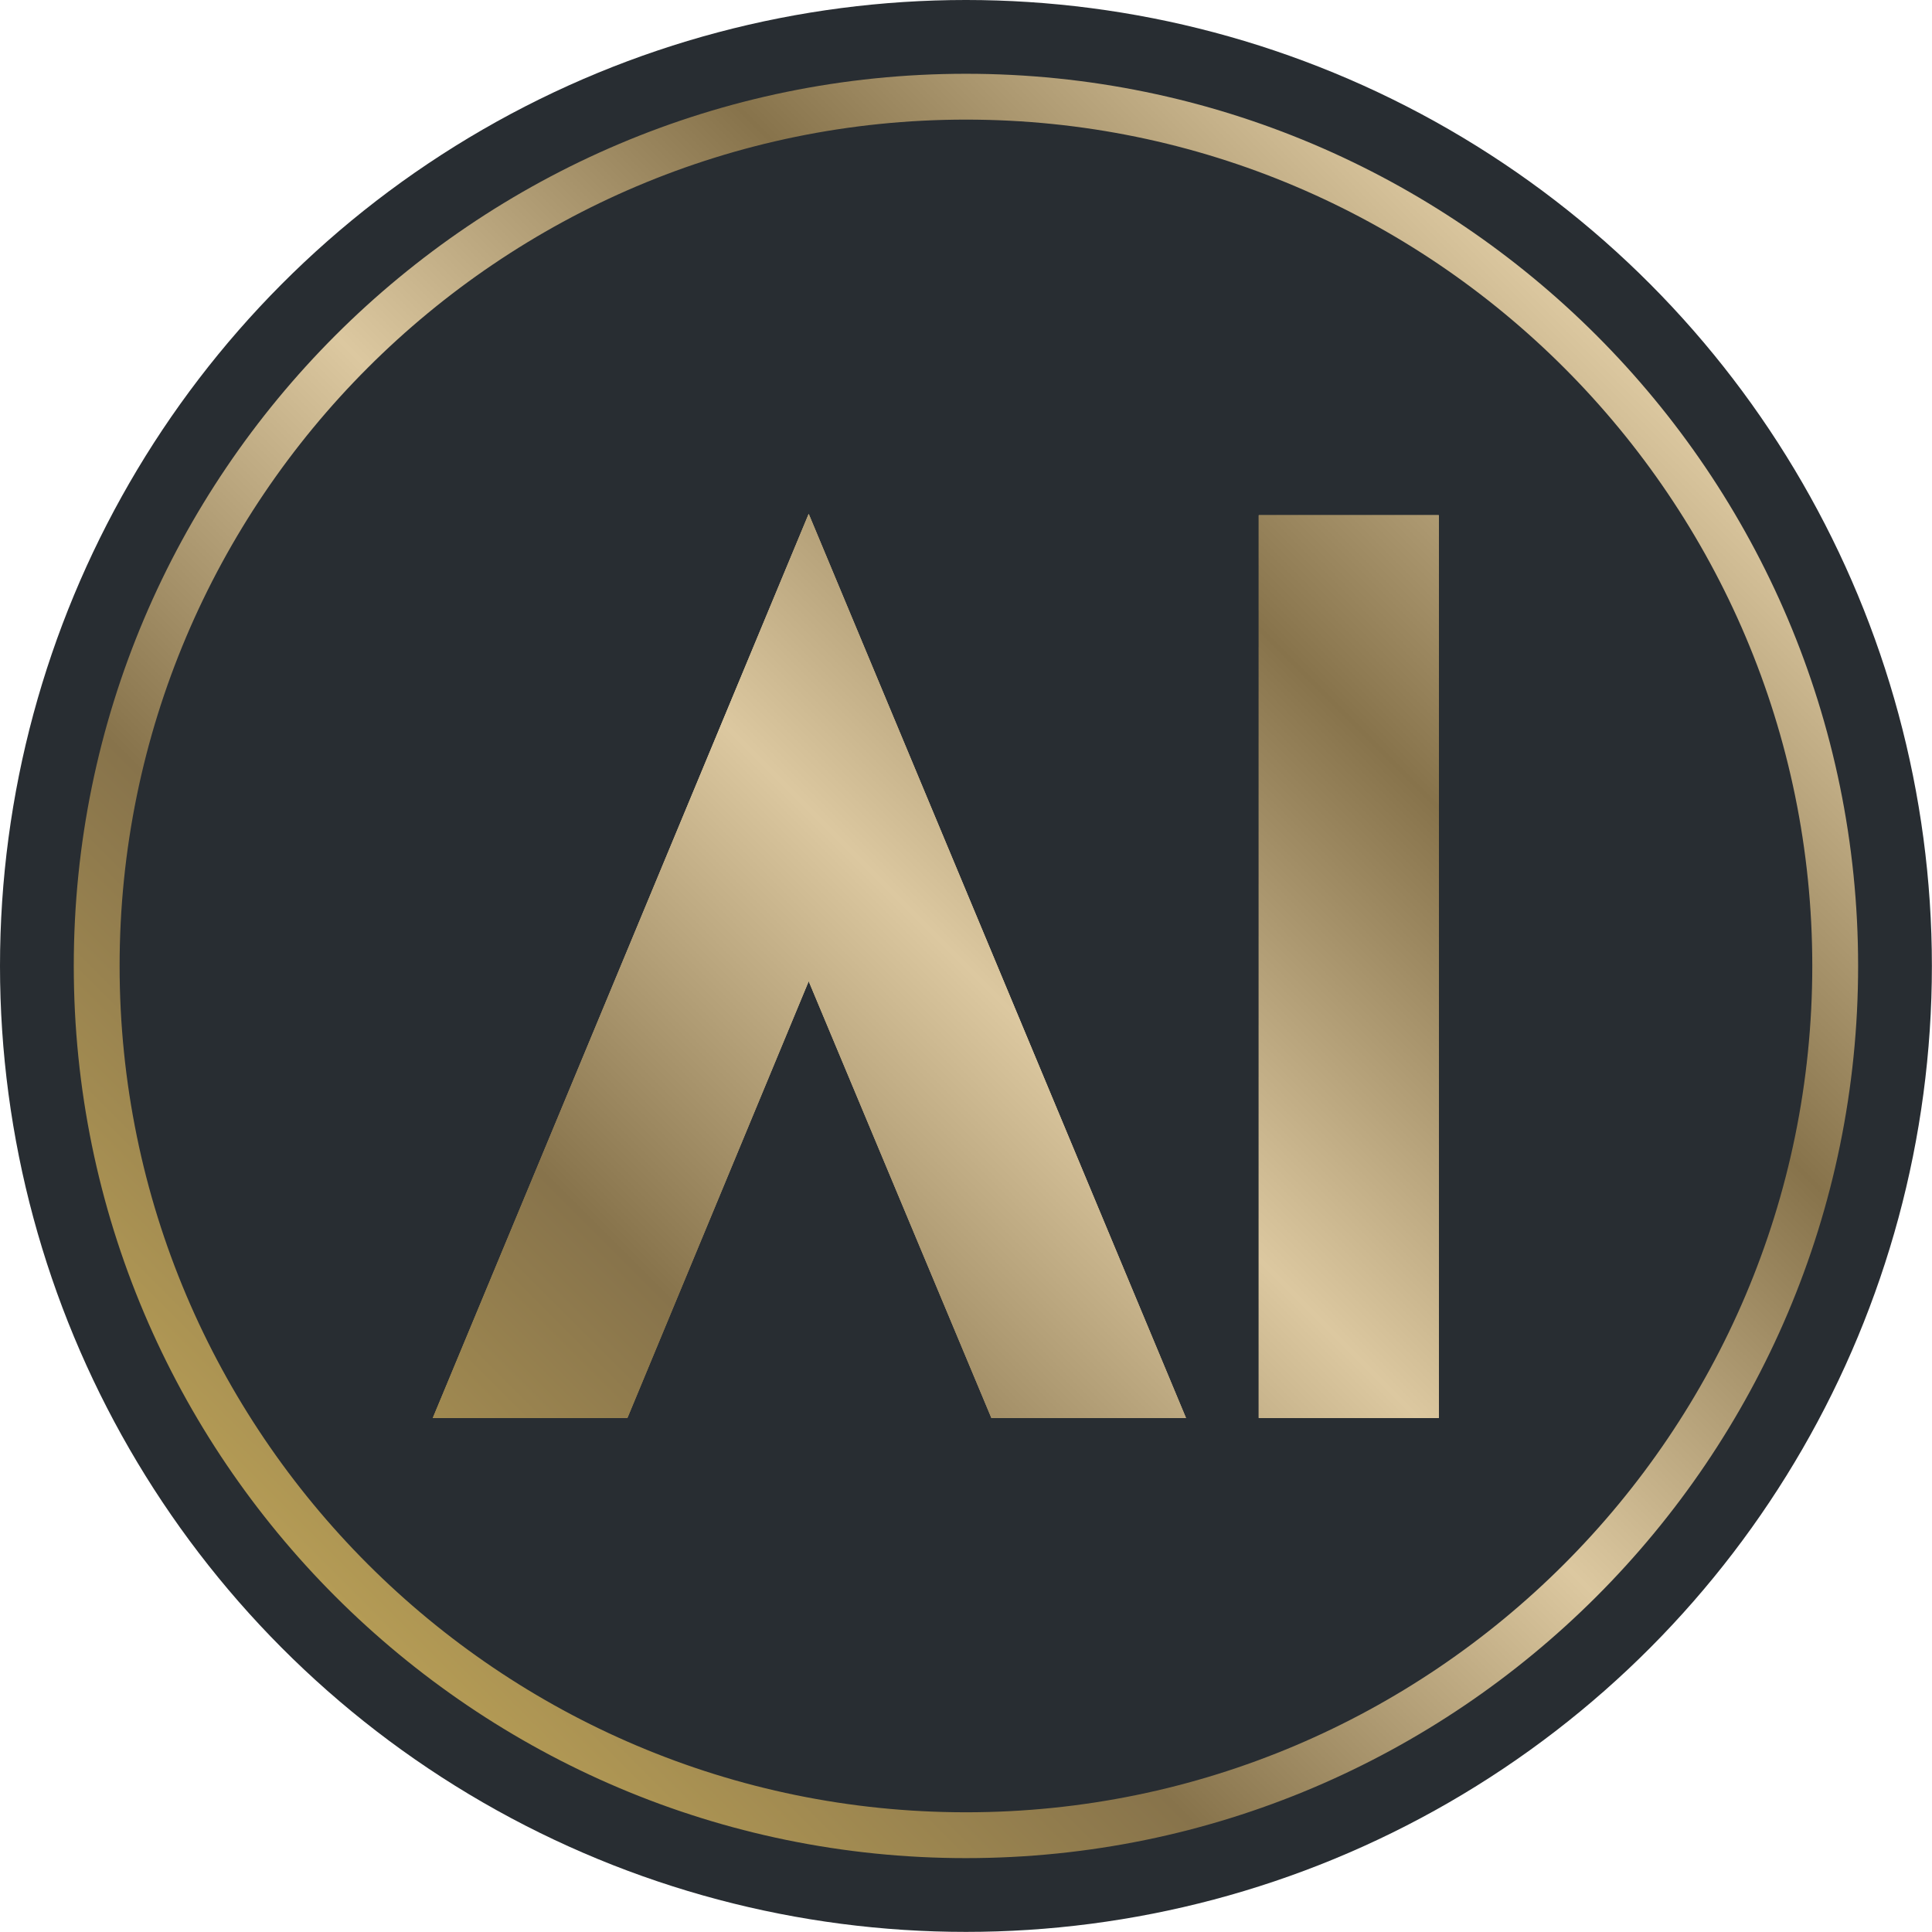
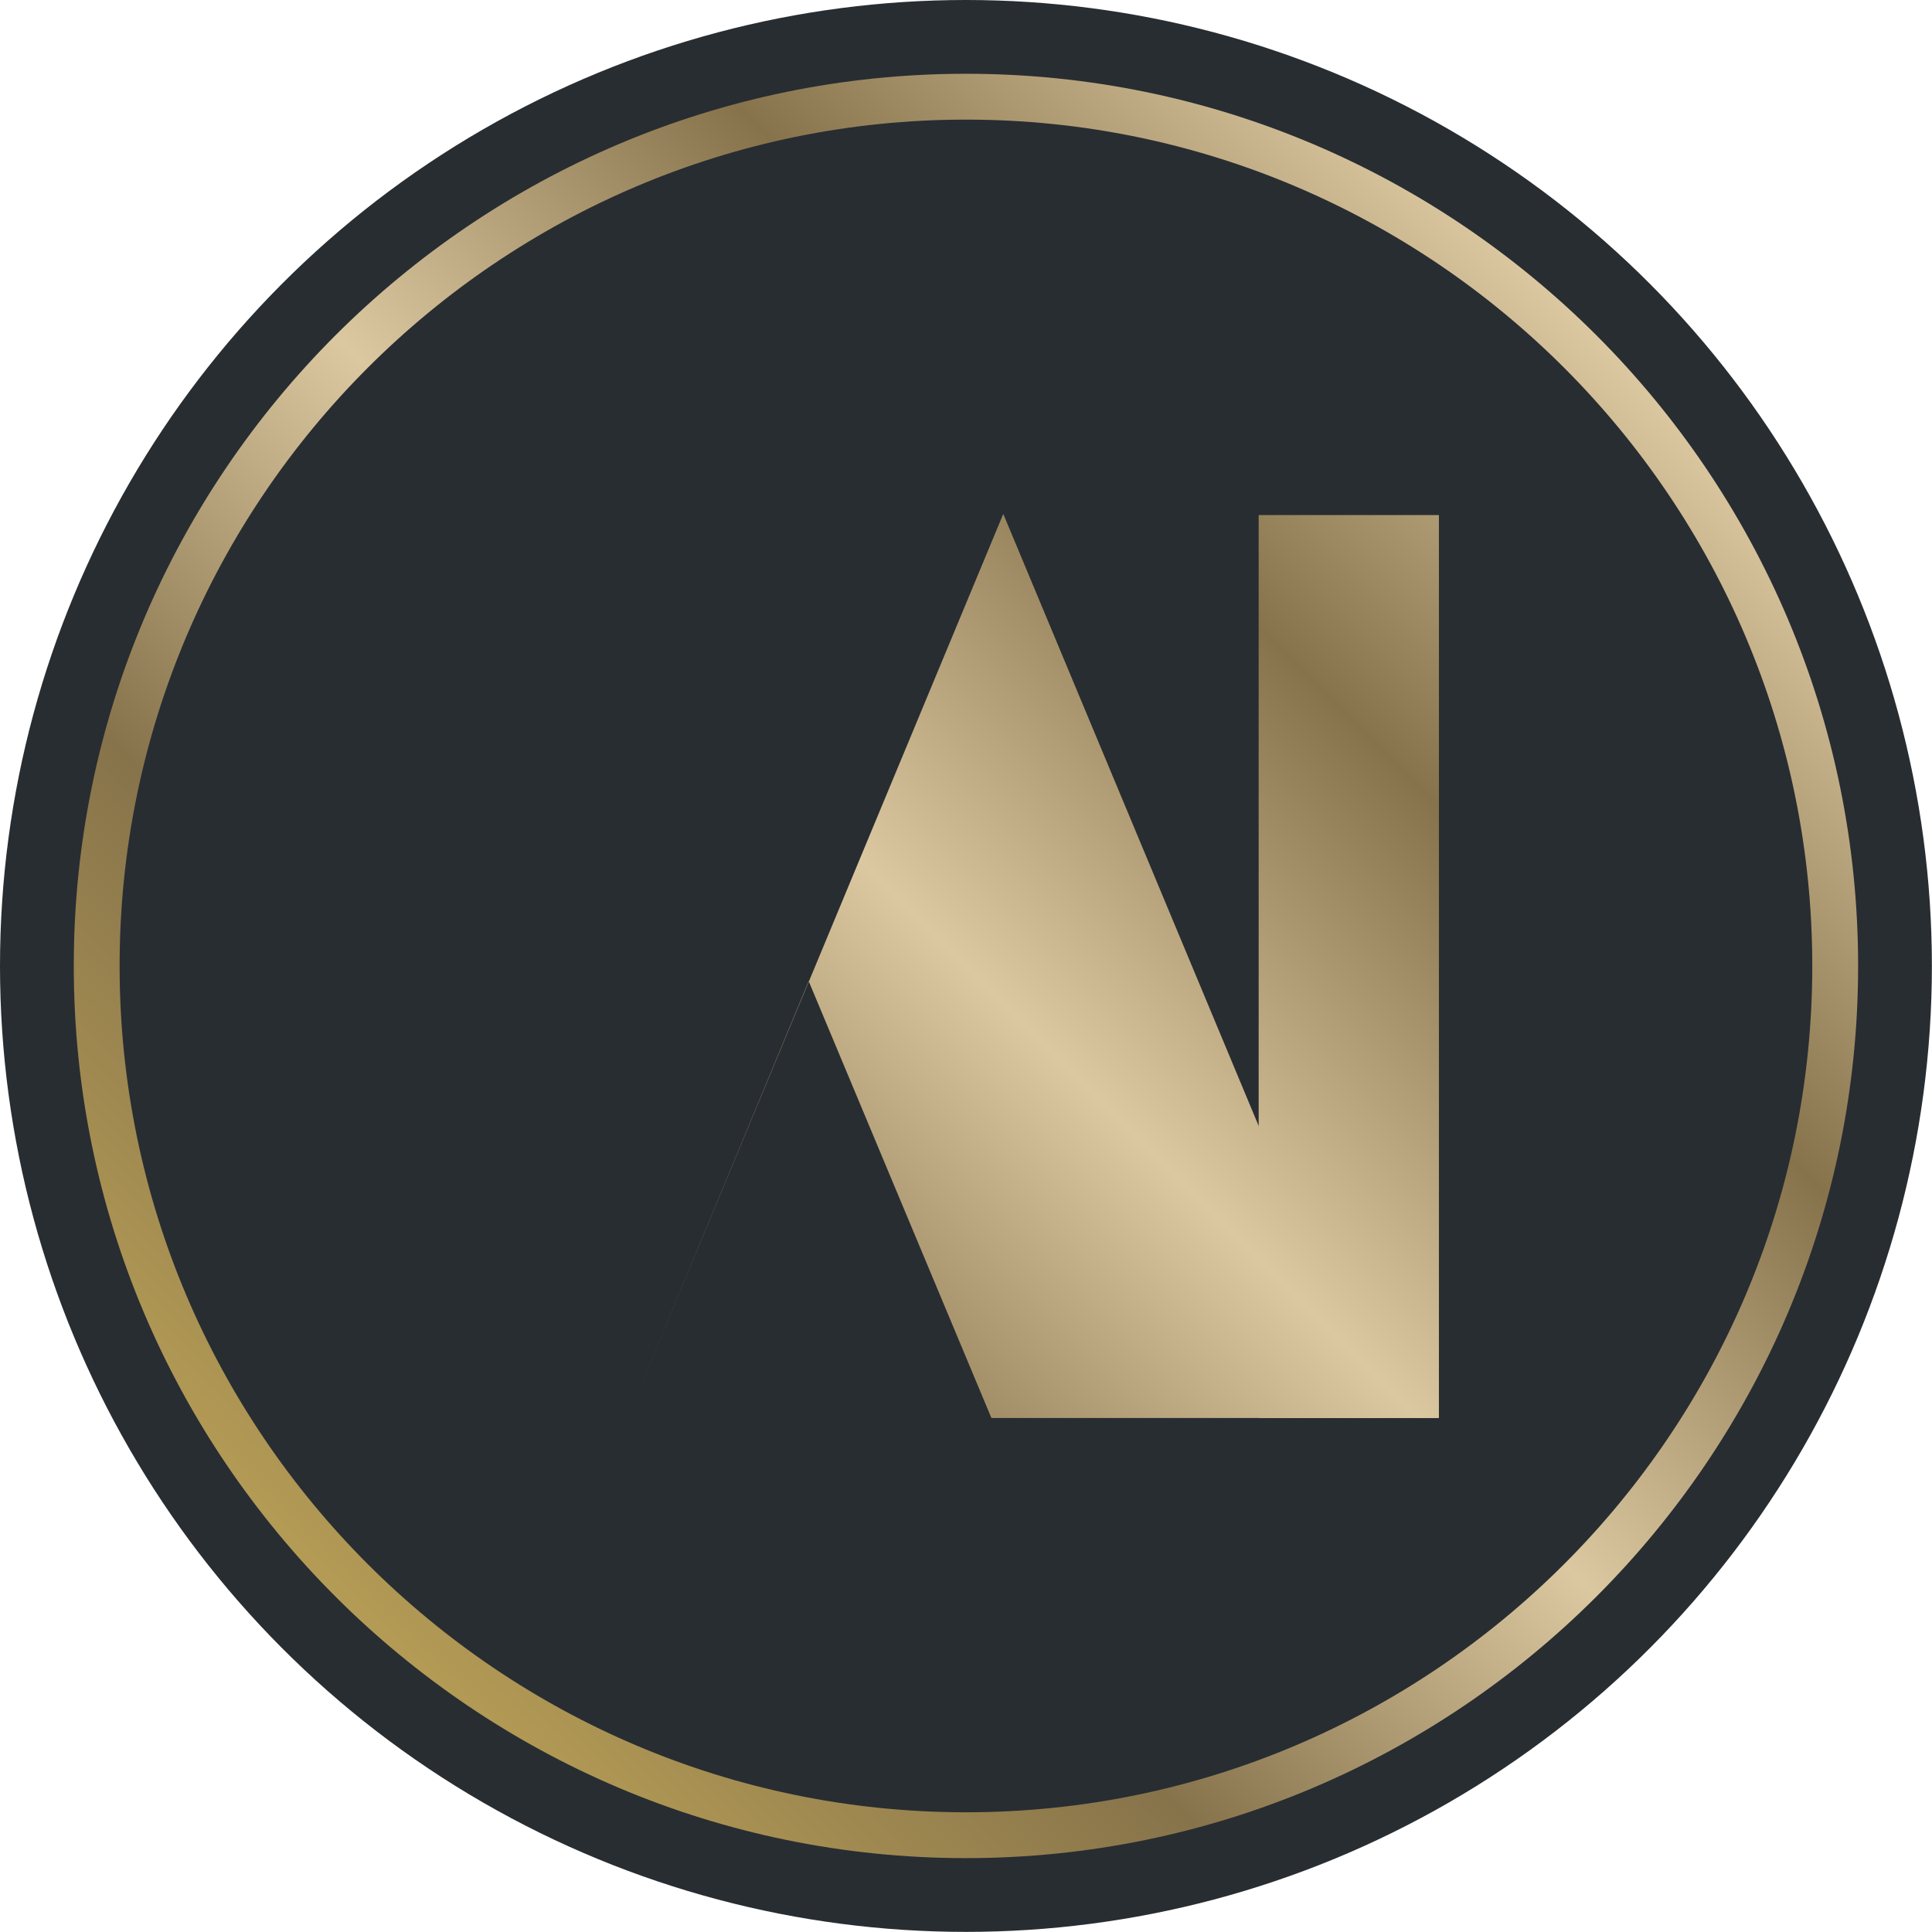
<svg xmlns="http://www.w3.org/2000/svg" id="Layer_2" viewBox="0 0 179.13 179.13">
  <defs>
    <style>.cls-1{fill:#282d32;}.cls-2{fill:url(#GRADIENT_RGB);}</style>
    <linearGradient id="GRADIENT_RGB" x1="31.1" y1="148.03" x2="148.03" y2="31.1" gradientUnits="userSpaceOnUse">
      <stop offset="0" stop-color="#b49b55" />
      <stop offset=".25" stop-color="#87734b" />
      <stop offset=".5" stop-color="#dcc8a0" />
      <stop offset=".75" stop-color="#87734b" />
      <stop offset="1" stop-color="#dcc8a0" />
    </linearGradient>
  </defs>
  <g id="Layer_2-2">
    <circle class="cls-1" cx="89.56" cy="89.56" r="89.56" />
    <path class="cls-2" d="M89.56,6.84C43.95,6.84,6.84,43.95,6.84,89.56s37.11,82.72,82.72,82.72,82.72-37.11,82.72-82.72S135.17,6.84,89.56,6.84ZM89.56,168.03c-43.27,0-78.47-35.2-78.47-78.47S46.29,11.09,89.56,11.09s78.47,35.2,78.47,78.47-35.2,78.47-78.47,78.47Z" />
-     <path class="cls-2" d="M109.96,131.47h-18.04l-16.94-40.5-16.81,40.5h-18.04l34.85-83.82,34.98,83.82Z" />
    <path class="cls-2" d="M116.71,131.47V47.77h16.69v83.7h-16.69Z" />
-     <path class="cls-2" d="M109.96,131.47h-18.04l-16.94-40.5-16.81,40.5h-18.04l34.85-83.82,34.98,83.82Z" />
-     <path class="cls-2" d="M116.71,131.47V47.77h16.69v83.7h-16.69Z" />
-     <path class="cls-2" d="M109.96,131.47h-18.04l-16.94-40.5-16.81,40.5h-18.04l34.85-83.82,34.98,83.82Z" />
+     <path class="cls-2" d="M109.96,131.47h-18.04l-16.94-40.5-16.81,40.5l34.85-83.82,34.98,83.82Z" />
    <path class="cls-2" d="M116.71,131.47V47.77h16.69v83.7h-16.69Z" />
  </g>
</svg>